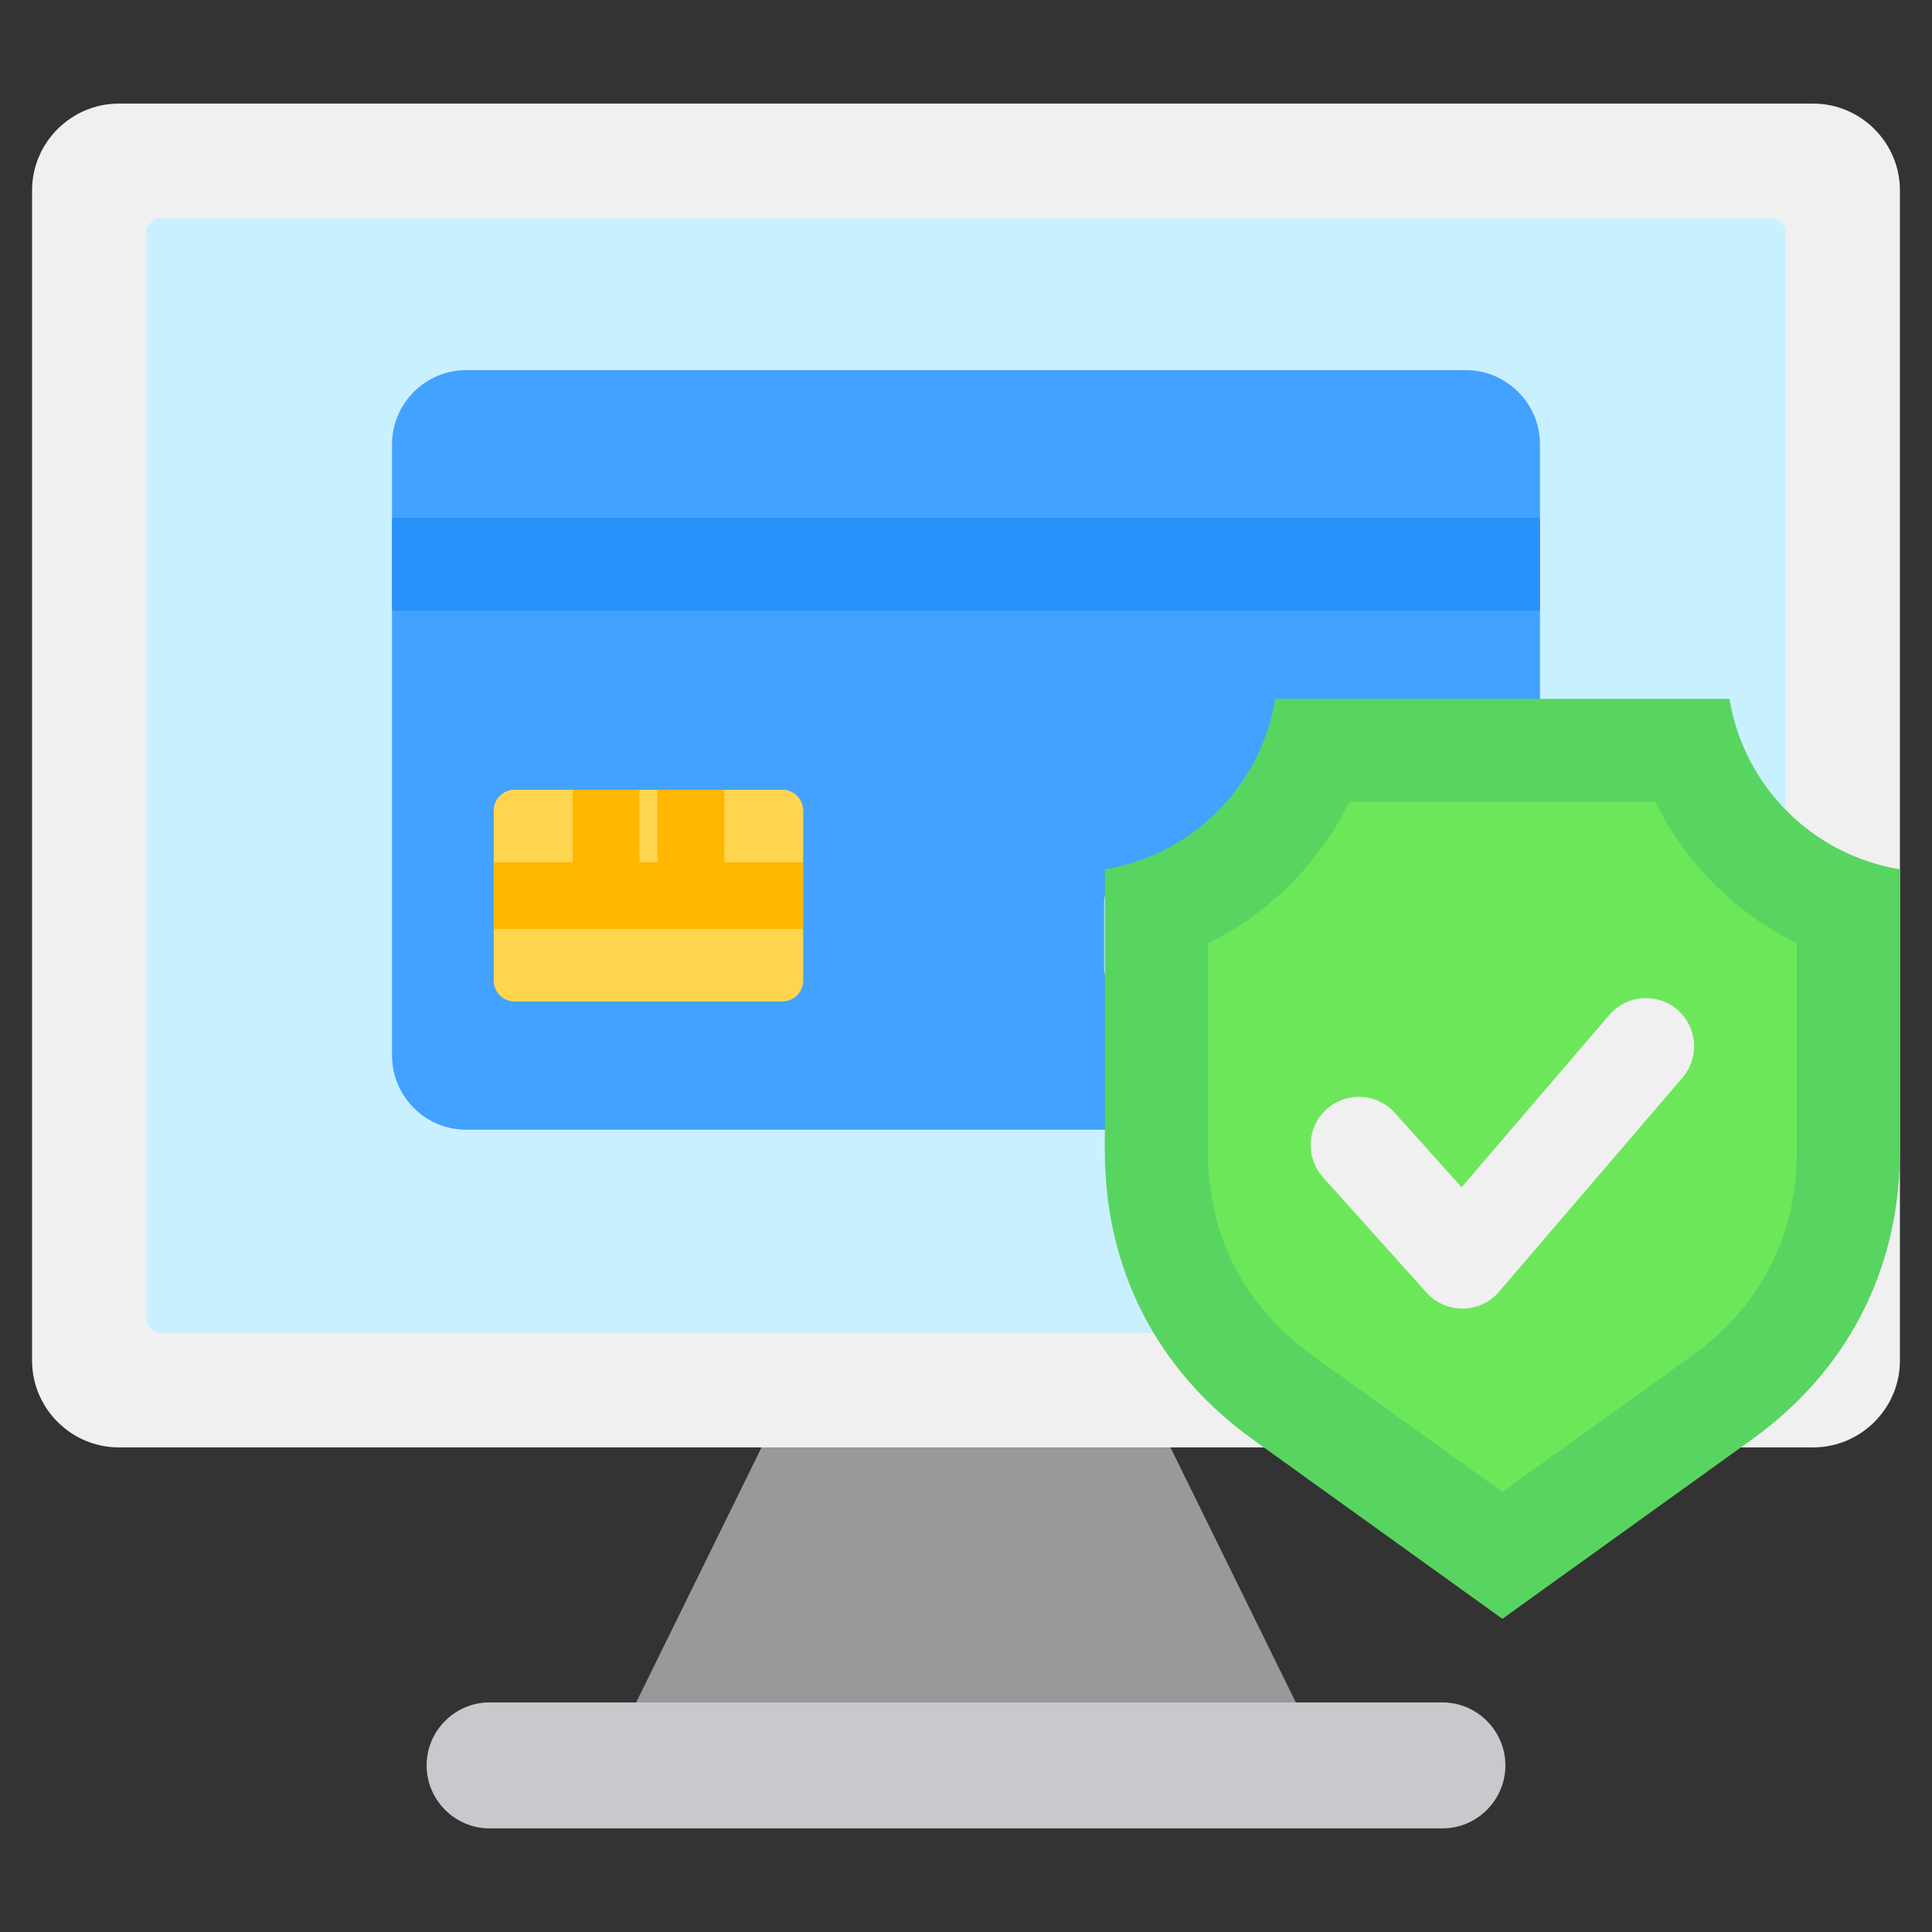
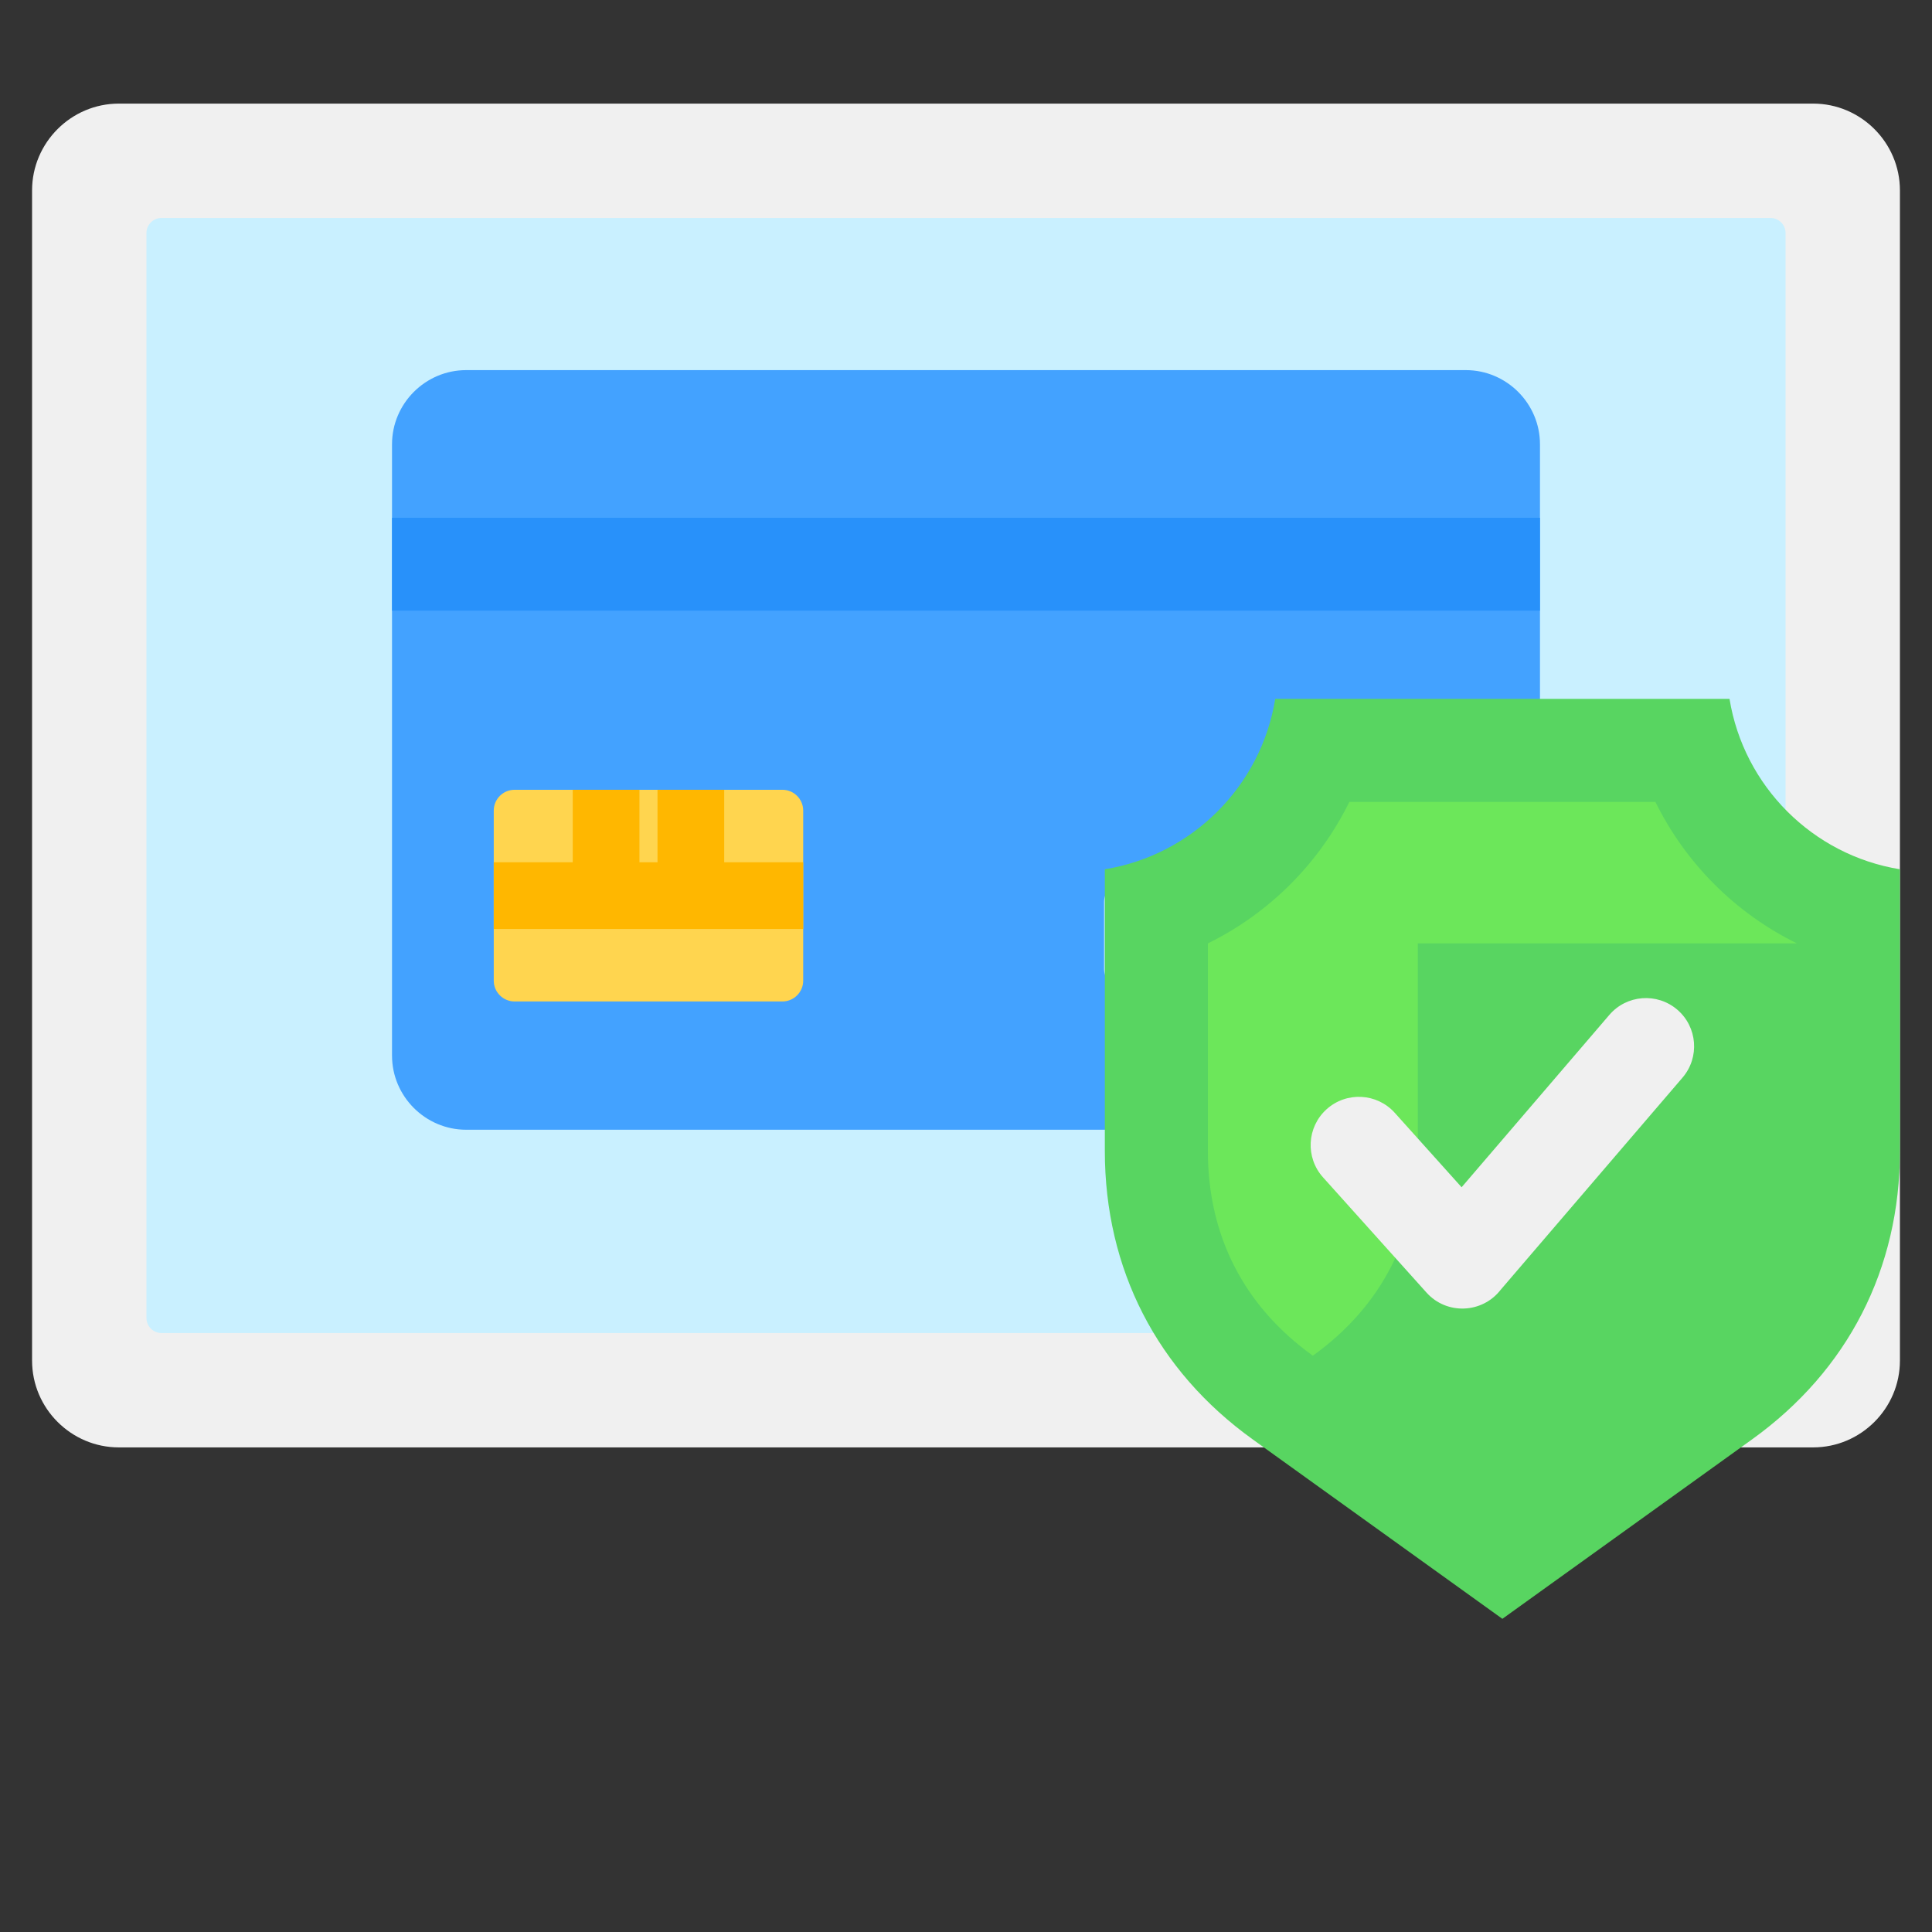
<svg xmlns="http://www.w3.org/2000/svg" id="Layer_1" enable-background="new 0 0 512 512" viewBox="0 0 512 512">
  <rect x="0" y="0" width="512" height="512" fill="#333333" stroke="none" />
  <g clip-rule="evenodd" fill-rule="evenodd">
    <g>
-       <path d="m350.342 465.264-186.877-3.677 46.319-94.203 90.56-3.806z" fill="#98999b" />
-       <path d="m129.751 451.156h252.499c9.182 0 16.694 7.512 16.694 16.694v.001c0 9.182-7.512 16.694-16.694 16.694h-252.499c-9.181 0-16.694-7.512-16.694-16.694v-.001c0-9.182 7.512-16.694 16.694-16.694z" fill="#c8c9cd" />
      <path d="m31.495 27.455h449.009c12.648 0 22.996 10.349 22.996 22.995v310.13c0 12.648-10.347 22.995-22.996 22.995h-449.009c-12.648 0-22.995-10.347-22.995-22.995v-310.129c0-12.647 10.347-22.996 22.995-22.996z" fill="#f0f0f0" />
      <path d="m42.806 57.761h426.388c2.201 0 4 1.8 4 4v287.508c0 2.2-1.799 4-4 4h-426.388c-2.2 0-4-1.8-4-4v-287.508c0-2.2 1.8-4 4-4z" fill="#c9f0ff" />
    </g>
    <g>
      <path d="m123.543 98.086h264.914c10.809 0 19.653 8.843 19.653 19.653v162.001c0 10.809-8.844 19.653-19.653 19.653h-264.914c-10.809 0-19.653-8.844-19.653-19.653v-162.001c0-10.81 8.844-19.653 19.653-19.653z" fill="#43a2ff" />
      <path d="m297.309 234.249h71.794c2.593 0 4.714 2.121 4.714 4.714v17.853c0 2.593-2.121 4.714-4.714 4.714h-71.794c-2.593 0-4.714-2.121-4.714-4.714v-17.853c0-2.593 2.121-4.714 4.714-4.714z" fill="#c9f0ff" />
      <path d="m408.11 137.216c-101.407 0-202.813 0-304.22 0v24.621h304.22z" fill="#2891fa" />
      <path d="m136.354 209.3h70.998c3.027 0 5.503 2.476 5.503 5.503v45.091c0 3.027-2.476 5.503-5.503 5.503h-70.998c-3.027 0-5.503-2.476-5.503-5.503v-45.091c.001-3.027 2.477-5.503 5.503-5.503z" fill="#ffd54f" />
      <path d="m130.852 228.51h20.93v-19.21h17.676v19.21h4.79v-19.21h17.676v19.21h20.931v17.676h-82.003z" fill="#ffb700" />
    </g>
    <g>
      <path d="m503.5 230.367v74.66c0 31.26-13.803 58.179-39.187 76.423l-66.166 47.556-66.168-47.556c-25.384-18.246-39.185-45.152-39.185-76.423v-74.66c23.135-3.759 41.4-22.024 45.158-45.158h120.389c3.76 23.134 22.024 41.399 45.159 45.158z" fill="#58d561" />
-       <path d="m476.192 250.005c-16.269-7.997-29.491-21.219-37.489-37.488h-81.113c-7.998 16.269-21.219 29.491-37.489 37.488v55.023c0 22.471 9.567 41.133 27.814 54.248l50.231 36.101 50.228-36.101c18.243-13.112 27.817-31.783 27.817-54.248v-55.023z" fill="#6ce75a" />
+       <path d="m476.192 250.005c-16.269-7.997-29.491-21.219-37.489-37.488h-81.113c-7.998 16.269-21.219 29.491-37.489 37.488v55.023c0 22.471 9.567 41.133 27.814 54.248c18.243-13.112 27.817-31.783 27.817-54.248v-55.023z" fill="#6ce75a" />
      <path d="m350.618 312.011c-4.724-5.249-4.298-13.333.95-18.057 5.249-4.724 13.333-4.298 18.057.95l17.716 19.73 39.143-45.666c4.586-5.359 12.648-5.986 18.007-1.401 5.359 4.586 5.986 12.648 1.4 18.007l-48.216 56.25c-4.853 6.268-14.273 6.683-19.625.737z" fill="#f0f0f0" />
    </g>
  </g>
</svg>